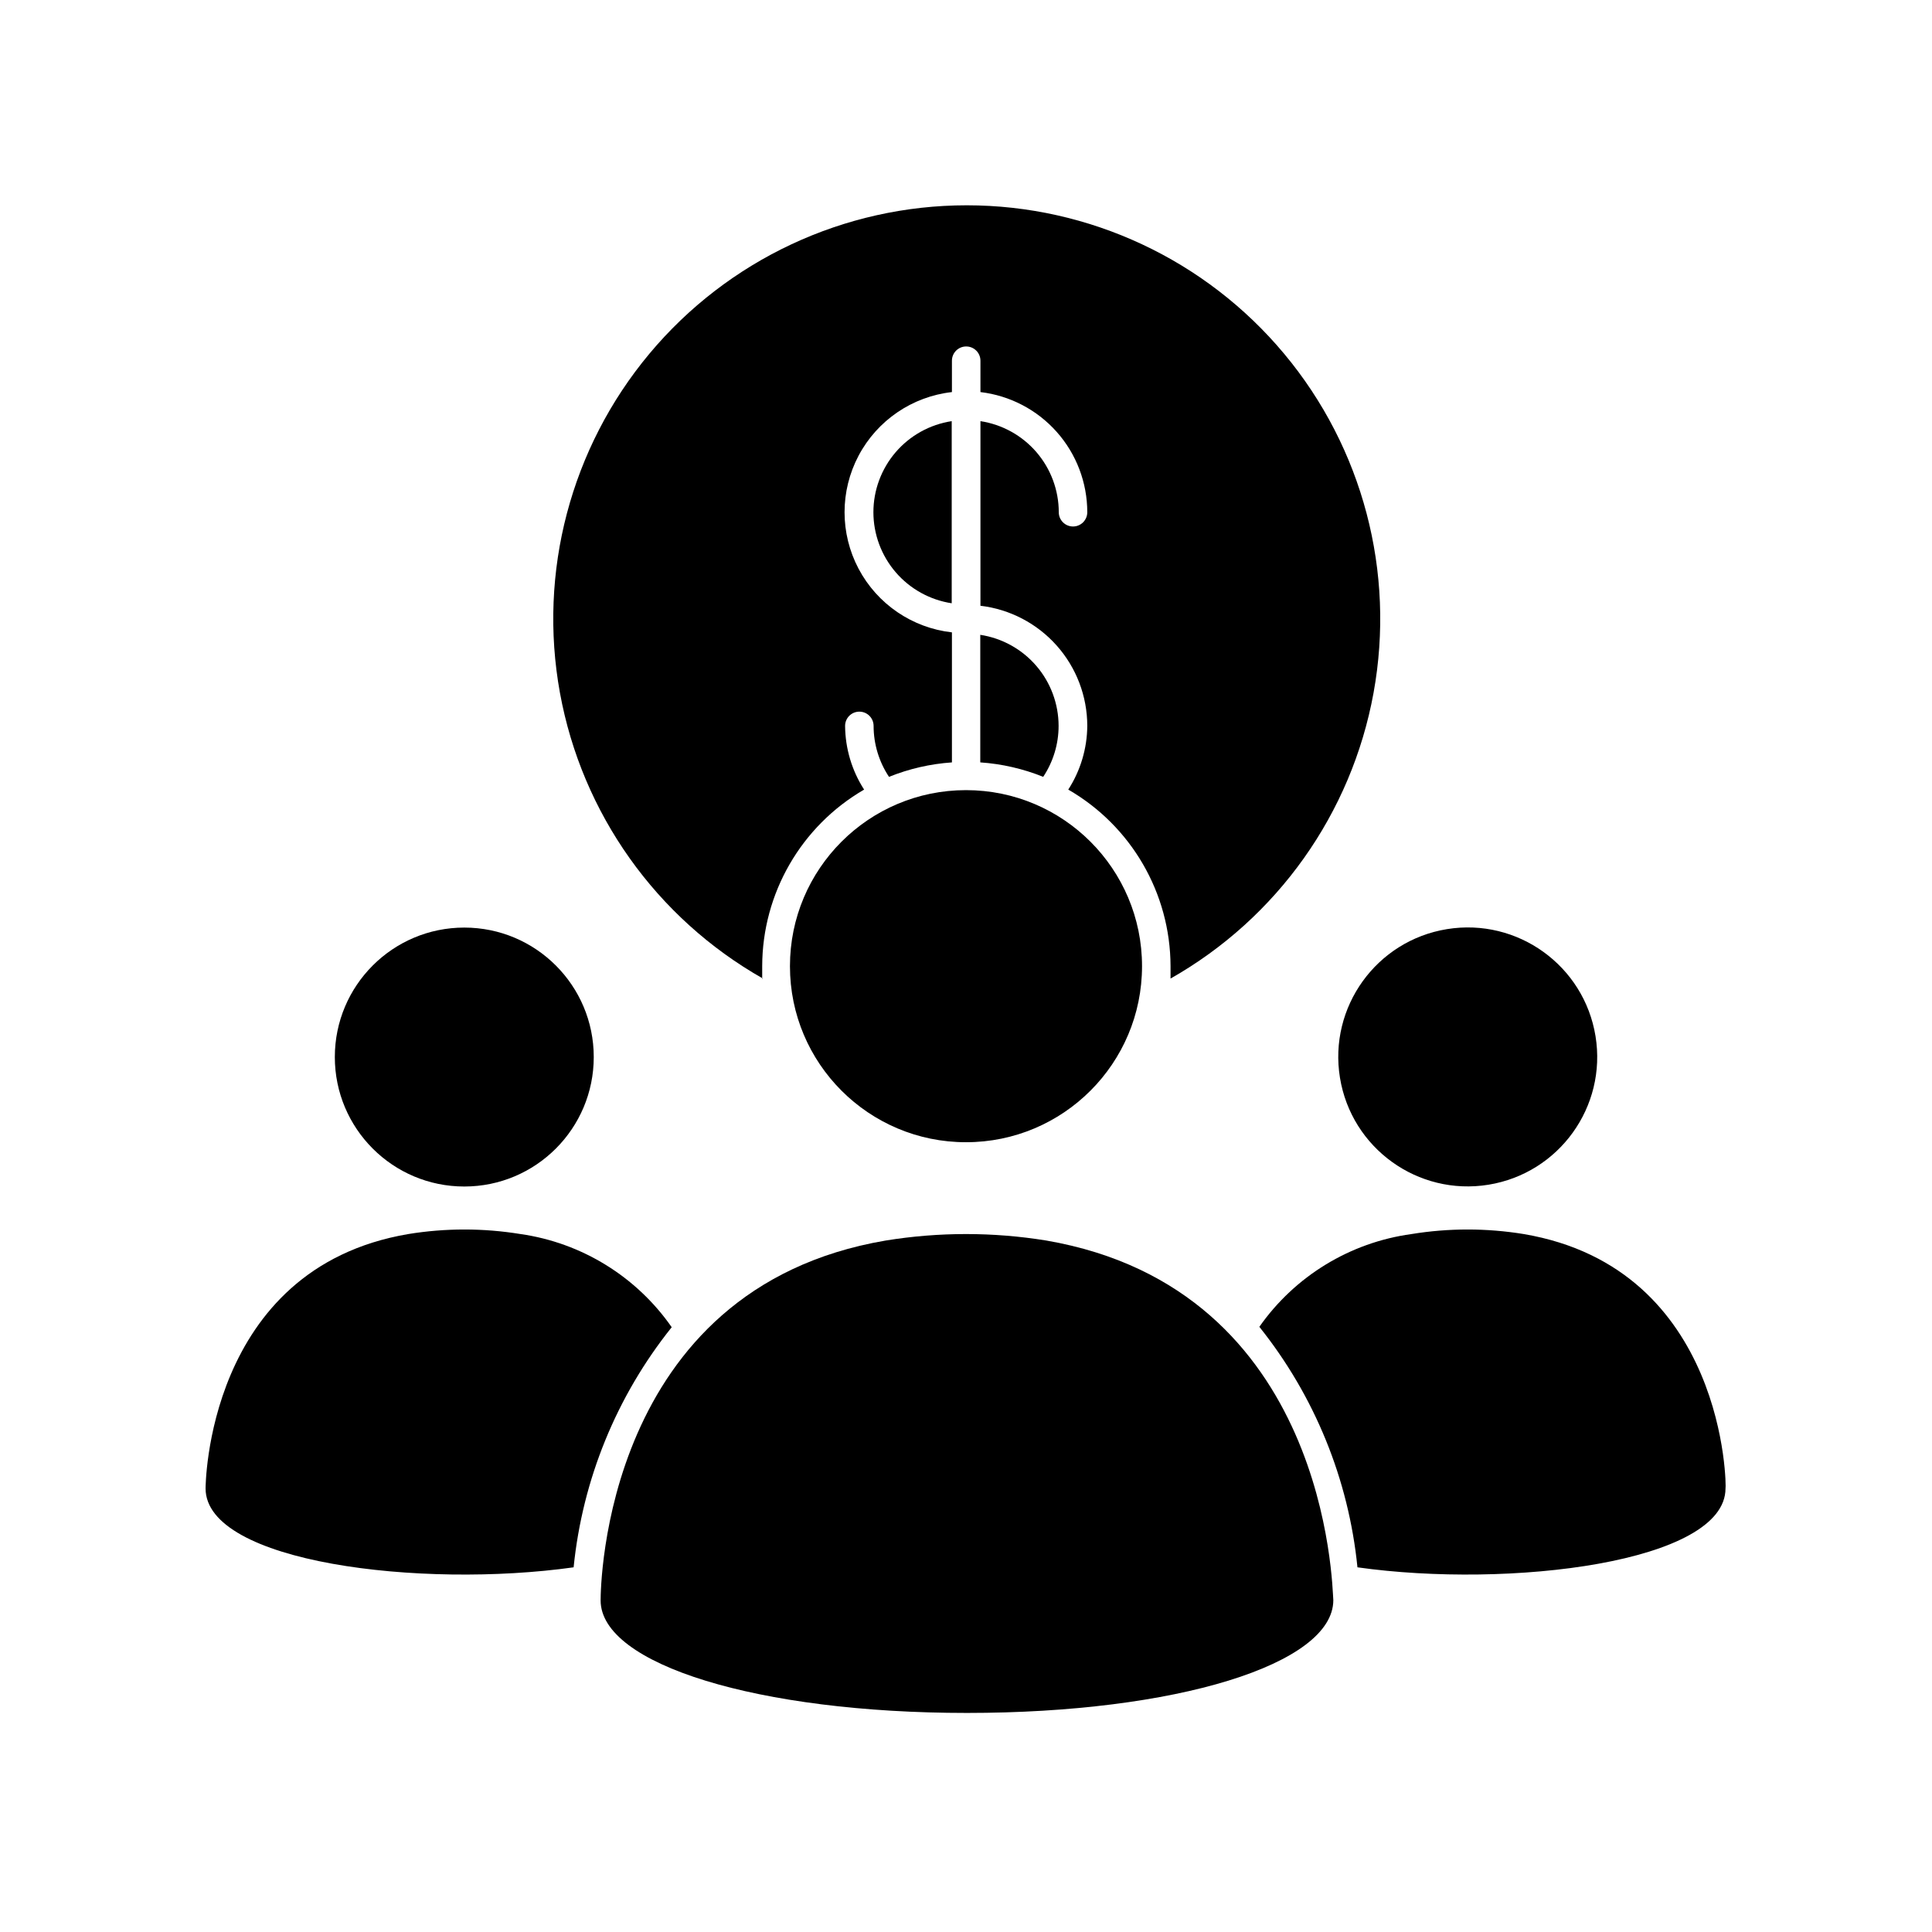
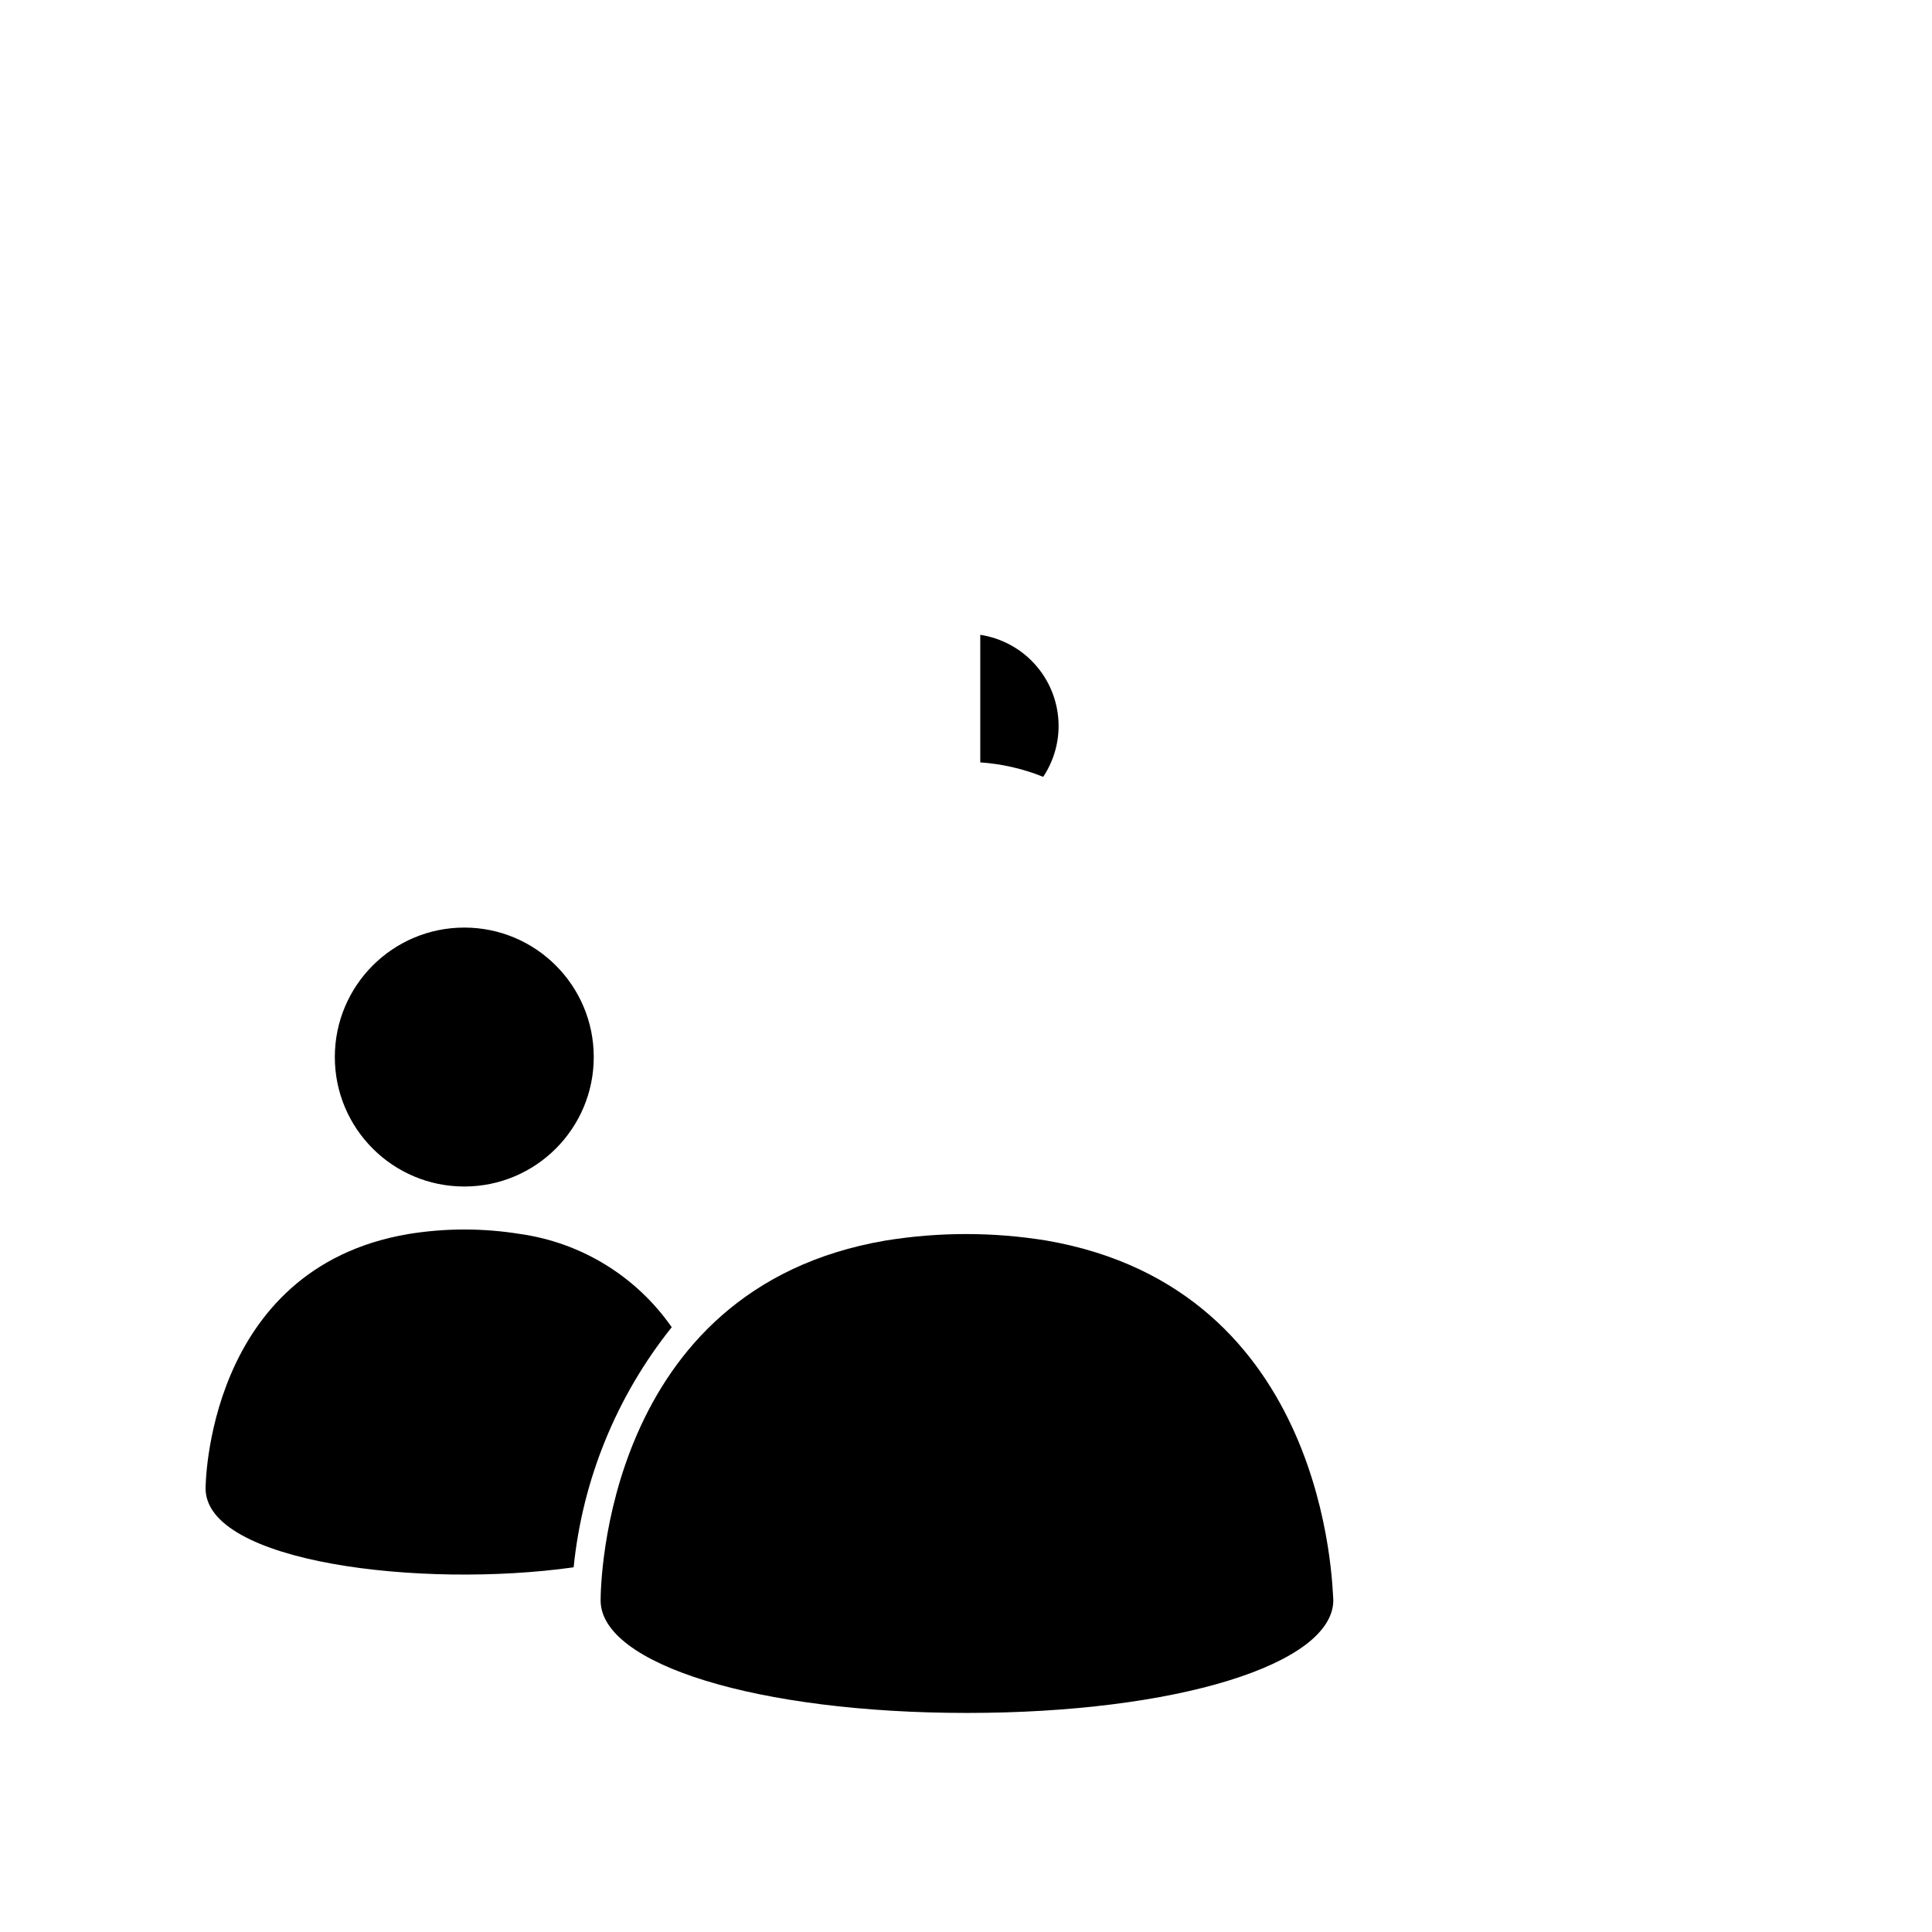
<svg xmlns="http://www.w3.org/2000/svg" fill="#000000" width="800px" height="800px" version="1.1" viewBox="144 144 512 512">
  <g>
-     <path d="m345.99 403.38v-3.324c0.031-19.297 10.316-37.121 27.008-46.805-3.246-5.035-4.992-10.891-5.039-16.879 0-2.086 1.691-3.777 3.777-3.777s3.777 1.691 3.777 3.777c0.004 4.805 1.422 9.5 4.082 13.504 5.324-2.148 10.949-3.441 16.676-3.832v-34.461c-10.527-1.184-19.789-7.5-24.742-16.867-4.949-9.367-4.949-20.578 0-29.945 4.953-9.367 14.215-15.68 24.742-16.867v-8.312c0-2.086 1.691-3.777 3.781-3.777 2.086 0 3.777 1.691 3.777 3.777v8.312c7.797 0.926 14.984 4.676 20.203 10.543 5.219 5.867 8.102 13.445 8.109 21.297 0 2.086-1.691 3.781-3.777 3.781-2.086 0-3.777-1.695-3.777-3.781-0.008-5.84-2.106-11.48-5.91-15.91-3.809-4.426-9.074-7.344-14.848-8.223v48.922c7.797 0.922 14.984 4.676 20.203 10.543 5.219 5.867 8.102 13.445 8.109 21.297-0.047 5.988-1.793 11.844-5.039 16.879 16.715 9.648 27.039 27.453 27.105 46.754v3.324c28.277-16.016 47.984-43.758 53.801-75.727 5.816-31.969-2.856-64.875-23.672-89.824-20.82-24.949-51.641-39.371-84.137-39.371-32.496 0-63.312 14.422-84.133 39.371-20.82 24.949-29.492 57.855-23.676 89.824 5.82 31.969 25.527 59.711 53.801 75.727z" />
    <path d="m424.54 336.37c-0.008-5.84-2.102-11.484-5.91-15.91s-9.074-7.344-14.848-8.223v33.805c5.727 0.391 11.355 1.684 16.676 3.832 2.66-4.004 4.082-8.699 4.082-13.504z" />
-     <path d="m375.46 279.74c0.004 5.84 2.102 11.484 5.906 15.91 3.809 4.426 9.078 7.344 14.848 8.223v-48.266c-5.769 0.879-11.039 3.797-14.848 8.223-3.805 4.43-5.902 10.07-5.906 15.91z" />
    <path d="m301.35 424.13c0 18.945-15.359 34.309-34.309 34.309s-34.309-15.363-34.309-34.309c0-18.949 15.359-34.312 34.309-34.312s34.309 15.363 34.309 34.312" />
-     <path d="m281.96 471.04c-9.859-1.613-19.918-1.613-29.777 0-53.703 9.121-53.703 67.41-53.703 67.41 0 19.648 57.031 26.602 97.539 20.906h-0.004c2.352-23.27 11.379-45.367 25.996-63.629-9.348-13.426-23.855-22.367-40.051-24.688z" />
-     <path d="m566.83 418.6c3.039 18.703-9.664 36.324-28.367 39.363-18.703 3.035-36.328-9.668-39.363-28.371s9.664-36.328 28.367-39.363c18.703-3.035 36.328 9.664 39.363 28.371" />
-     <path d="m547.82 471.04c-9.859-1.613-19.914-1.613-29.773 0-16.273 2.231-30.879 11.137-40.309 24.586 14.637 18.289 23.664 40.426 26 63.73 40.305 5.691 97.539-1.258 97.539-20.906 0.25 0 0.25-58.289-53.457-67.41z" />
-     <path d="m446.65 400.05c0 25.766-20.887 46.652-46.652 46.652s-46.652-20.887-46.652-46.652 20.887-46.656 46.652-46.656 46.652 20.891 46.652 46.656" />
+     <path d="m281.96 471.04c-9.859-1.613-19.918-1.613-29.777 0-53.703 9.121-53.703 67.41-53.703 67.41 0 19.648 57.031 26.602 97.539 20.906c2.352-23.27 11.379-45.367 25.996-63.629-9.348-13.426-23.855-22.367-40.051-24.688z" />
    <path d="m421.26 472.75c-14.082-2.285-28.438-2.285-42.52 0-74.816 12.695-75.57 91.996-75.57 95.371 0 16.977 41.766 29.824 97.086 29.824 55.316 0 97.035-12.848 97.086-29.875-0.309-3.375-1.266-82.426-76.082-95.32z" />
  </g>
</svg>